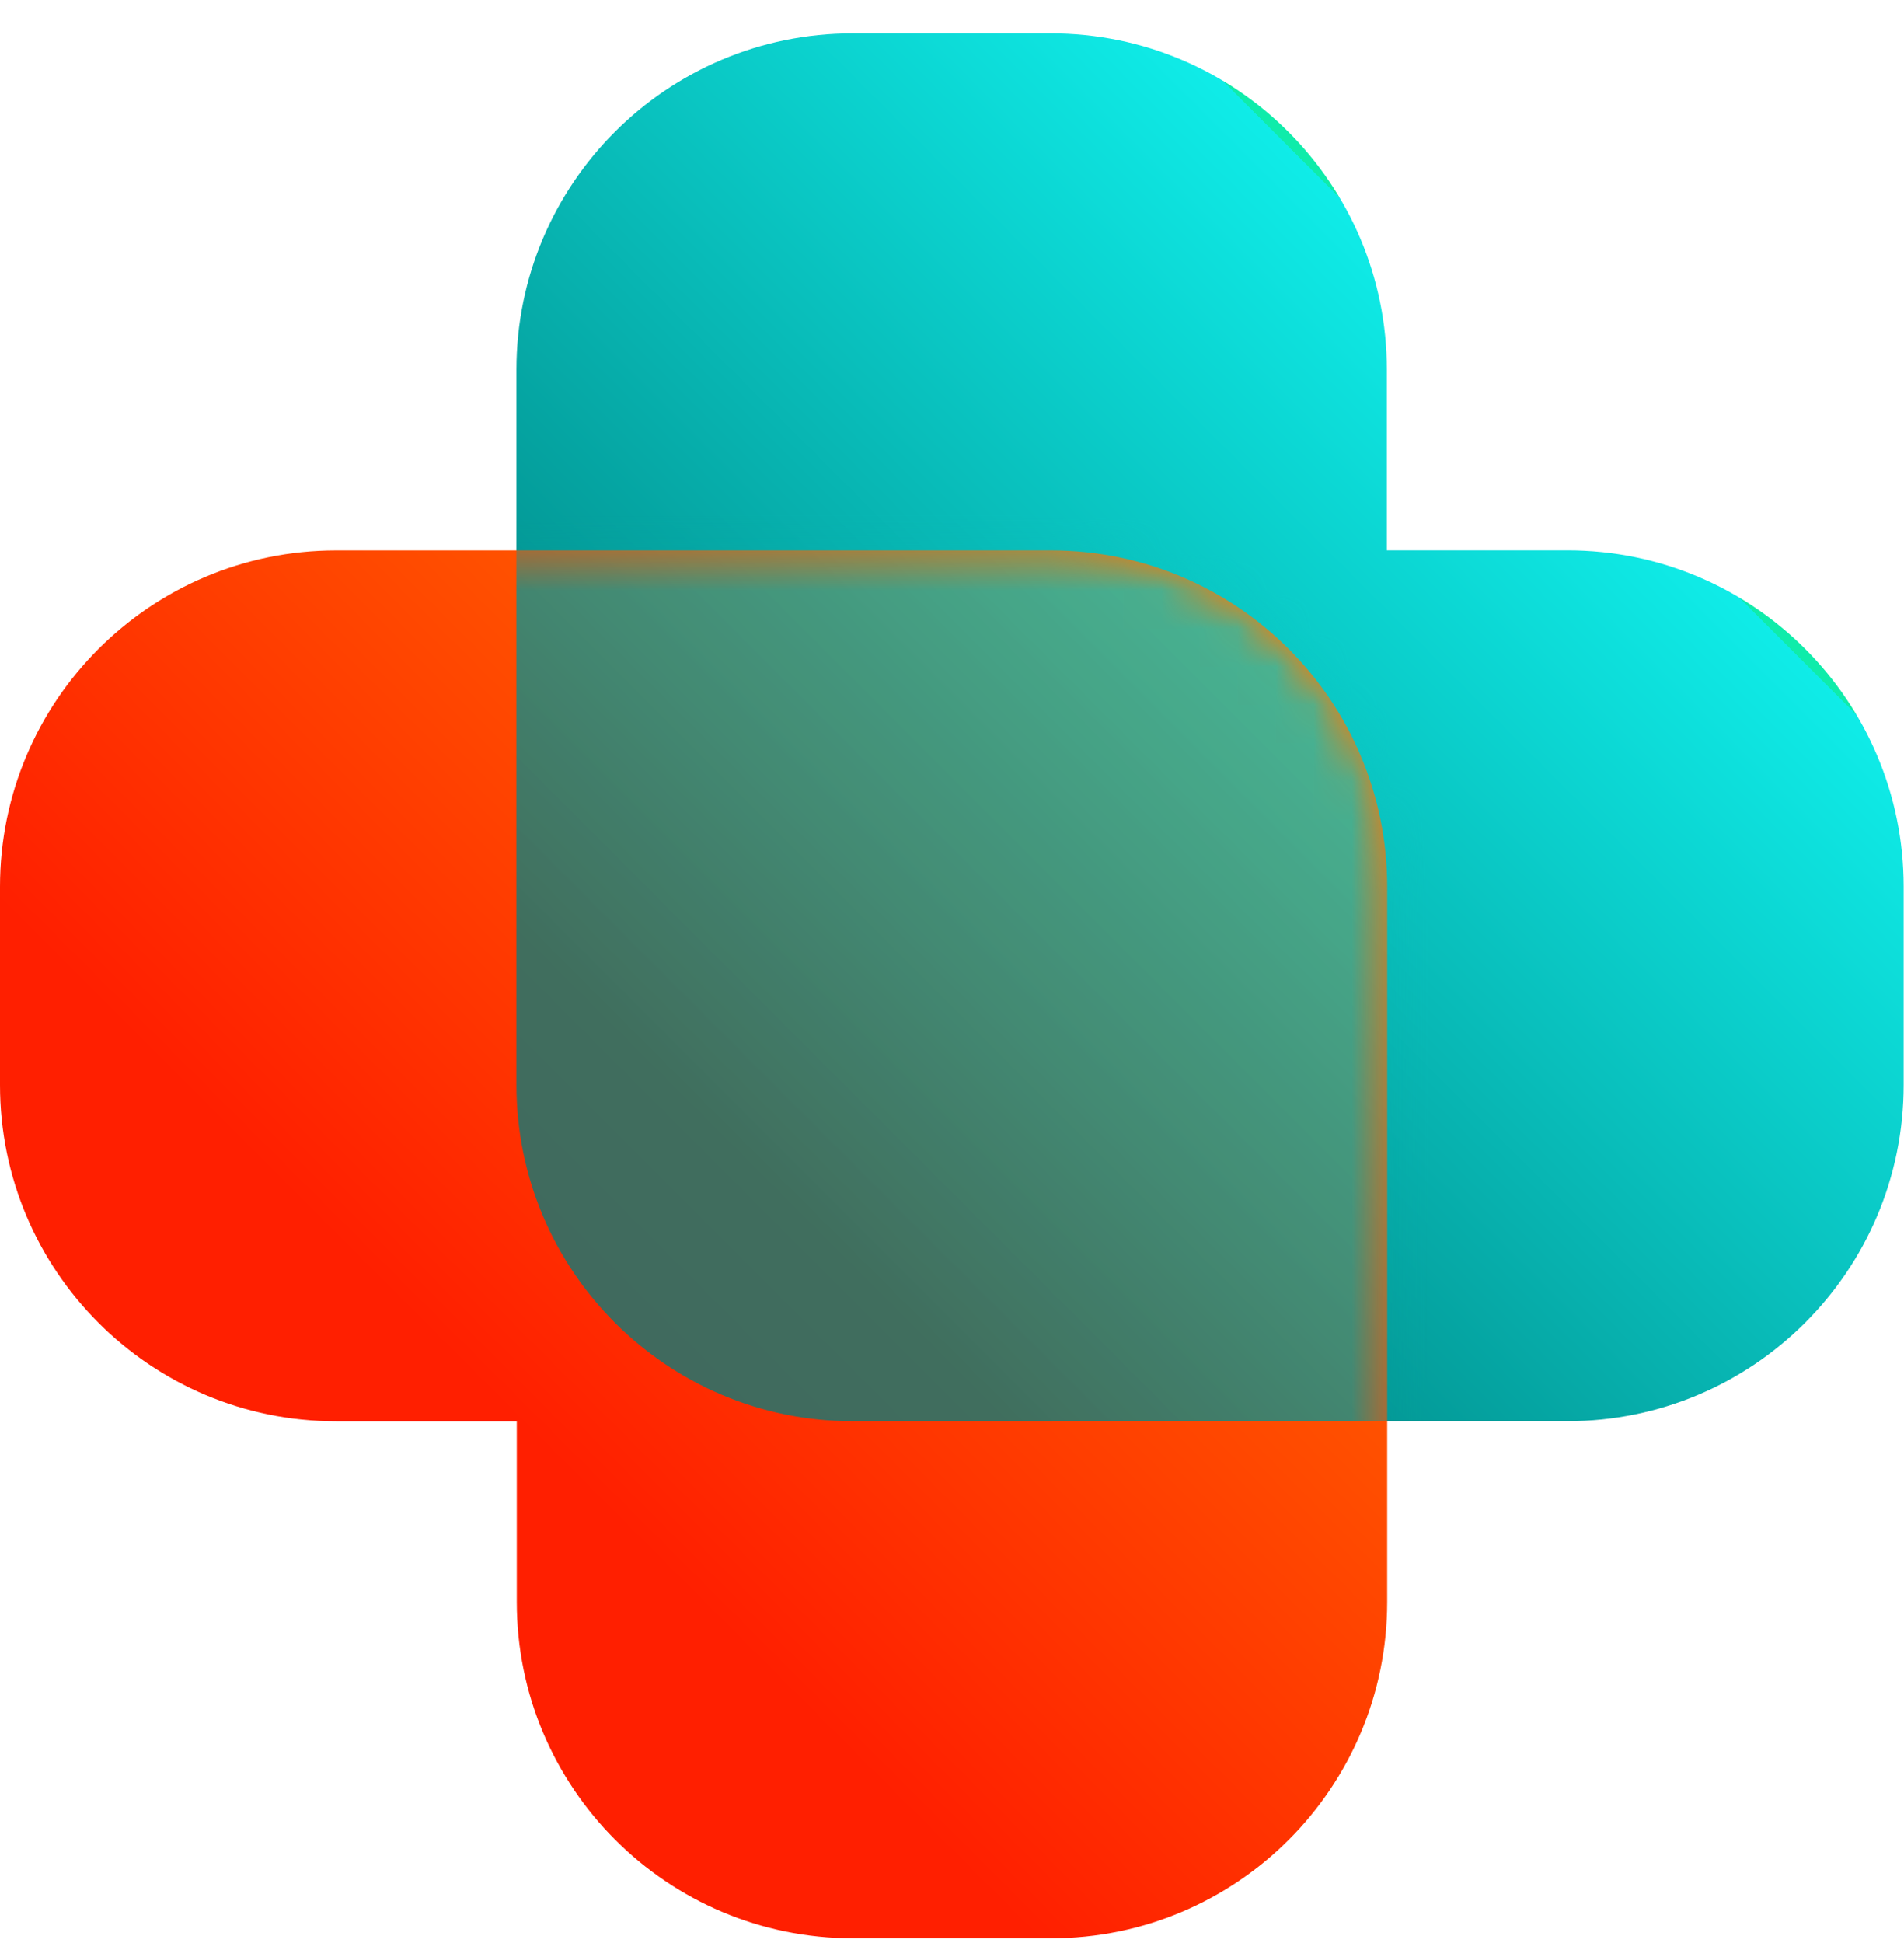
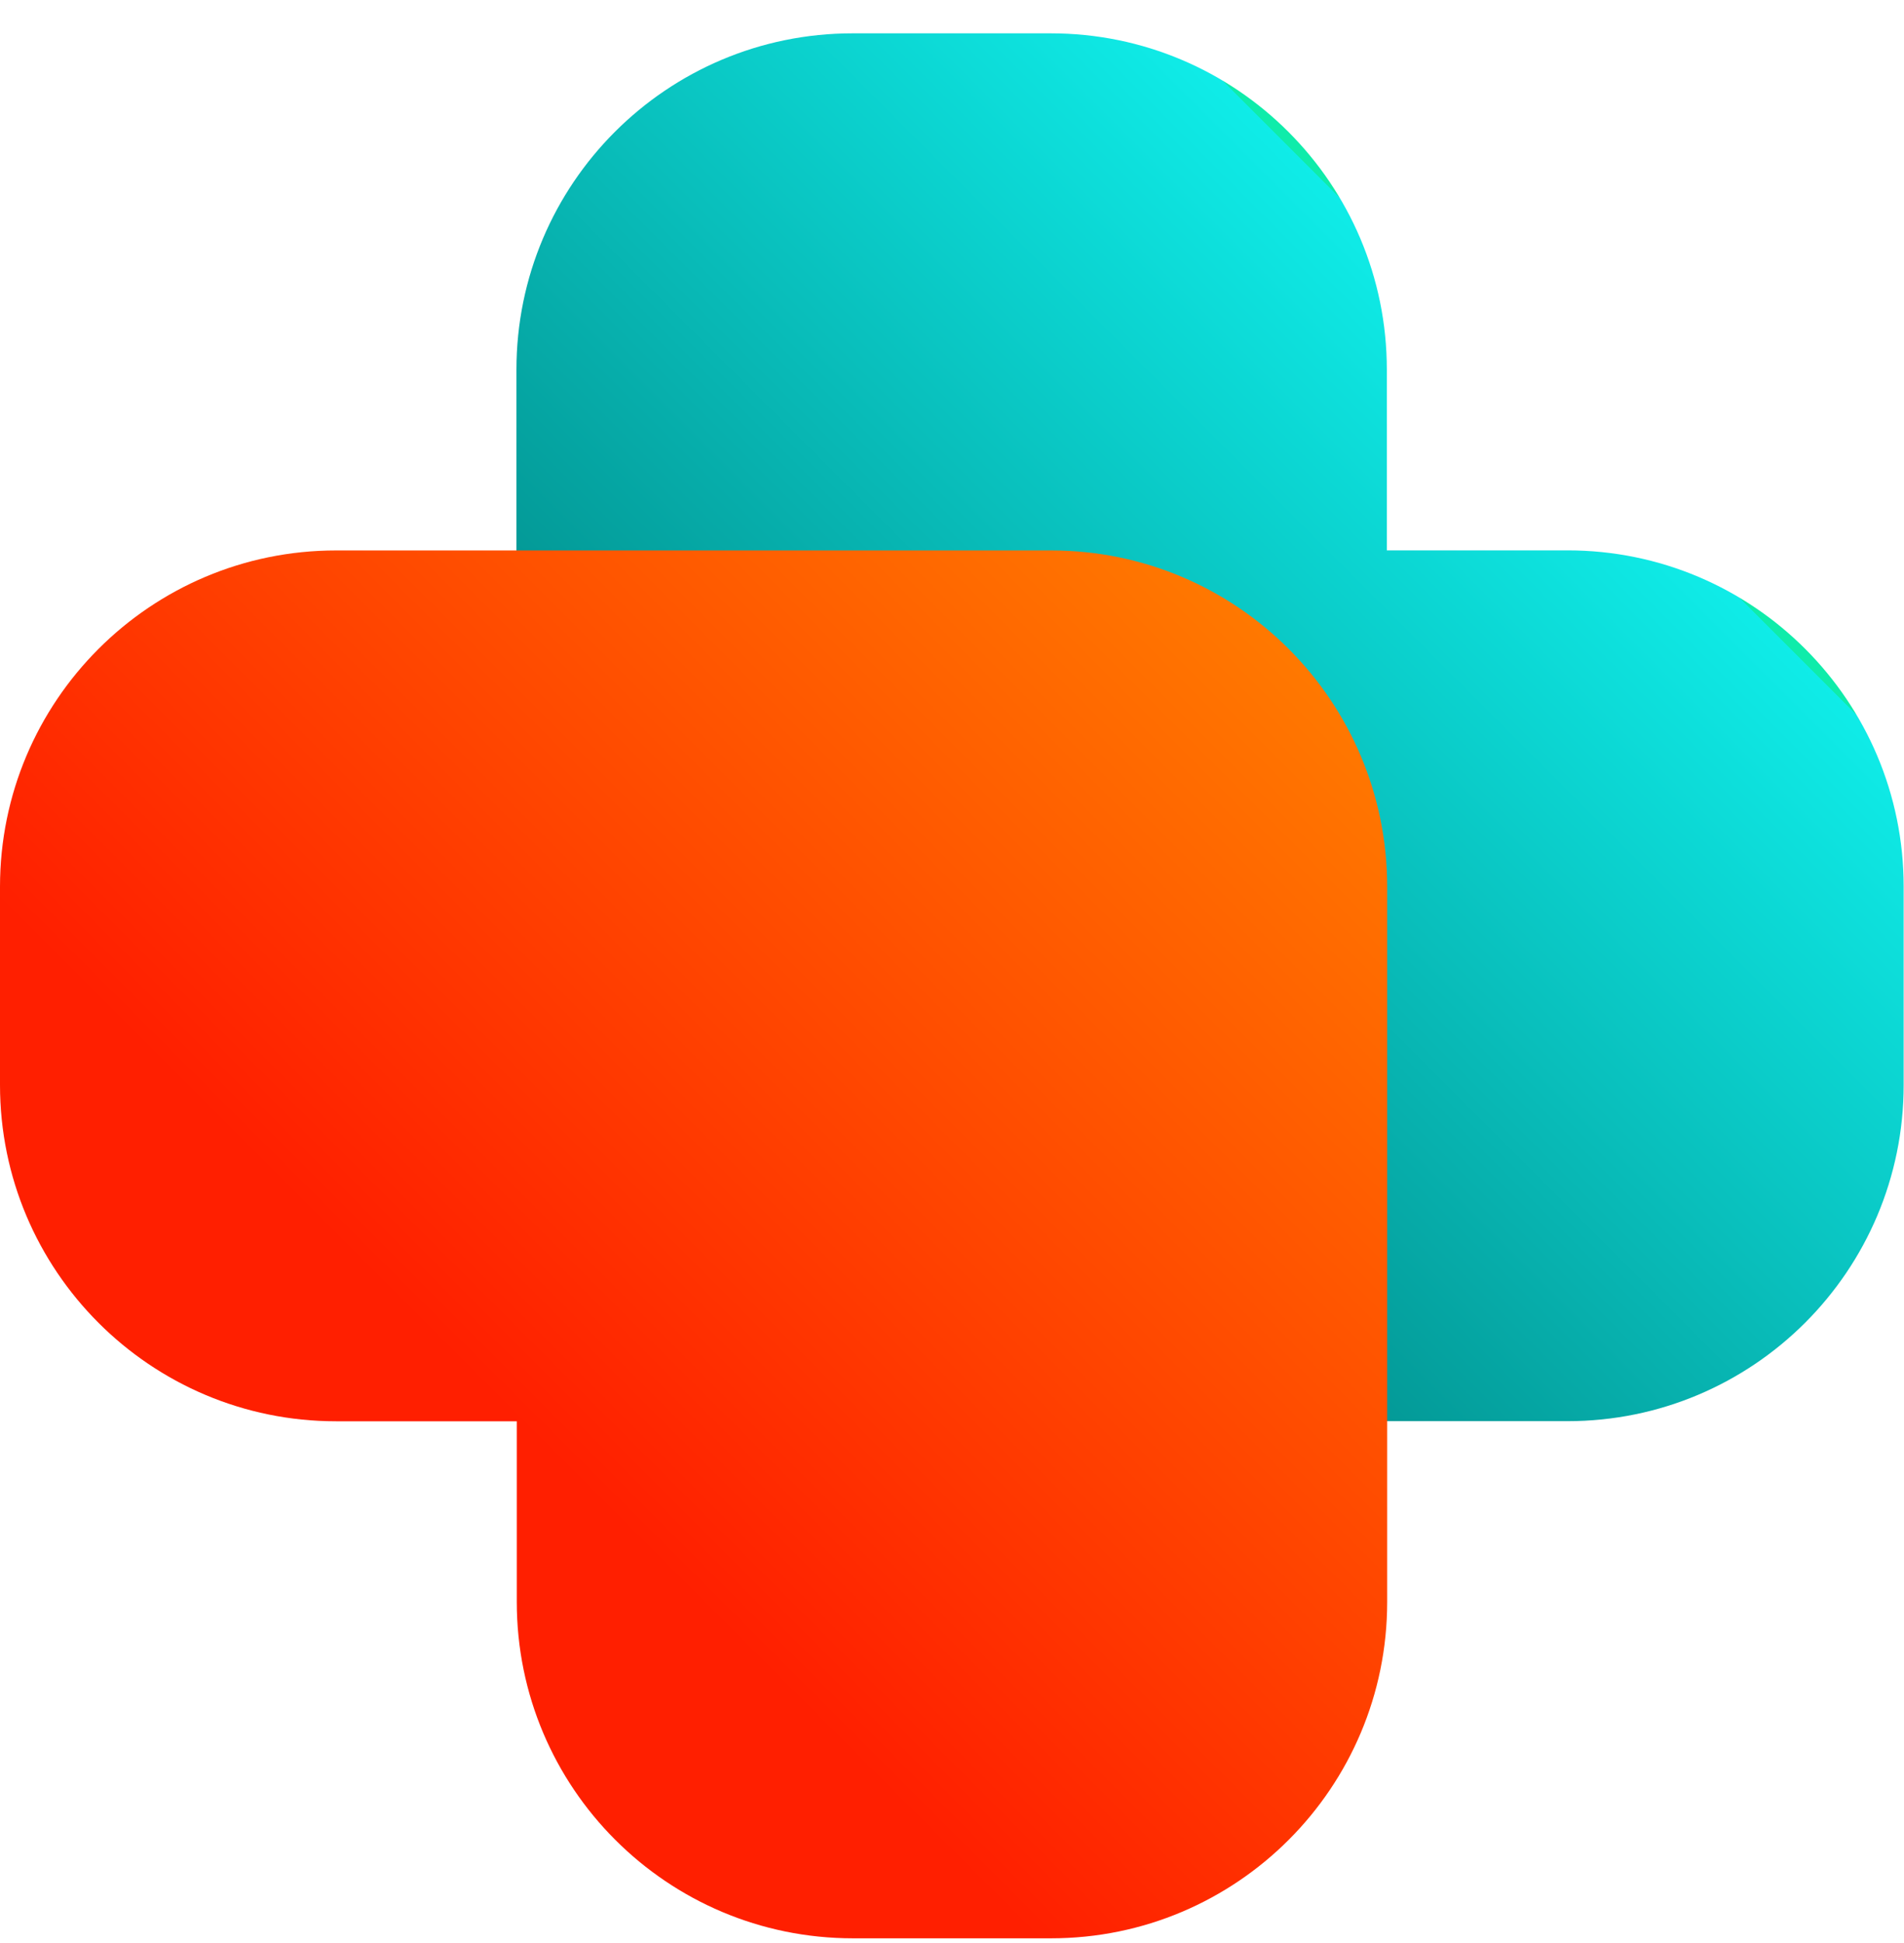
<svg xmlns="http://www.w3.org/2000/svg" width="50" height="51" viewBox="0 0 50 51" fill="none">
-   <path fill-rule="evenodd" clip-rule="evenodd" d="M36.419 14.446L41.163 14.446C46.038 14.446 49.991 18.398 49.991 23.274L49.991 28.476C49.991 33.351 46.038 37.303 41.163 37.303L27.663 37.303C27.639 37.304 27.615 37.304 27.592 37.304L22.39 37.304C17.514 37.304 13.562 33.351 13.562 28.476L13.562 28.476L13.562 23.274L13.562 9.703C13.562 4.827 17.514 0.875 22.39 0.875L27.592 0.875C32.467 0.875 36.419 4.827 36.419 9.703L36.419 14.446Z" fill="url(#paint0_linear)" />
+   <path fill-rule="evenodd" clip-rule="evenodd" d="M36.419 14.446L41.163 14.446C46.038 14.446 49.991 18.398 49.991 23.274L49.991 28.476C49.991 33.351 46.038 37.303 41.163 37.303L27.663 37.303C27.639 37.304 27.615 37.304 27.592 37.304L22.39 37.304C17.514 37.304 13.562 33.351 13.562 28.476L13.562 28.476L13.562 23.274L13.562 9.703C13.562 4.827 17.514 0.875 22.39 0.875L27.592 0.875C32.467 0.875 36.419 4.827 36.419 9.703L36.419 14.446" fill="url(#paint0_linear)" />
  <path fill-rule="evenodd" clip-rule="evenodd" d="M13.571 37.306L8.827 37.306C3.952 37.306 -0 33.353 -0 28.478L-0 23.276C-0 18.401 3.952 14.448 8.827 14.448L22.328 14.448C22.351 14.448 22.375 14.448 22.399 14.448L27.601 14.448C32.476 14.448 36.428 18.401 36.428 23.276L36.428 23.276L36.428 28.478L36.428 42.049C36.428 46.925 32.476 50.877 27.601 50.877L22.399 50.877C17.523 50.877 13.571 46.925 13.571 42.049L13.571 37.306Z" fill="url(#paint1_linear)" />
  <mask id="mask0" mask-type="alpha" maskUnits="userSpaceOnUse" x="-1" y="14" width="38" height="37">
-     <path fill-rule="evenodd" clip-rule="evenodd" d="M13.571 37.306L8.827 37.306C3.952 37.306 -0 33.353 -0 28.478L-0 23.276C-0 18.401 3.952 14.448 8.827 14.448L22.328 14.448C22.351 14.448 22.375 14.448 22.399 14.448L27.601 14.448C32.476 14.448 36.428 18.401 36.428 23.276L36.428 23.276L36.428 28.478L36.428 42.049C36.428 46.925 32.476 50.877 27.601 50.877L22.399 50.877C17.523 50.877 13.571 46.925 13.571 42.049L13.571 37.306Z" fill="url(#paint2_linear)" />
-   </mask>
+     </mask>
  <g mask="url(#mask0)">
    <g style="mix-blend-mode:lighten" opacity="0.75">
      <path fill-rule="evenodd" clip-rule="evenodd" d="M36.419 14.446L41.163 14.446C46.038 14.446 49.991 18.398 49.991 23.274L49.991 28.476C49.991 33.351 46.038 37.303 41.163 37.303L27.663 37.303C27.639 37.304 27.615 37.304 27.592 37.304L22.39 37.304C17.514 37.304 13.562 33.351 13.562 28.476L13.562 28.476L13.562 23.274L13.562 9.703C13.562 4.827 17.514 0.875 22.39 0.875L27.592 0.875C32.467 0.875 36.419 4.827 36.419 9.703L36.419 14.446Z" fill="url(#paint3_linear)" />
    </g>
  </g>
  <defs>
    <linearGradient id="paint0_linear" x1="21" y1="32" x2="41.5" y2="11.5" gradientUnits="userSpaceOnUse">
      <stop stop-color="#007F7D" />
      <stop offset="1" stop-color="#0FECE8" />
      <stop offset="1" stop-color="#0FECAA" />
    </linearGradient>
    <linearGradient id="paint1_linear" x1="13.75" y1="37.5" x2="34.375" y2="16.875" gradientUnits="userSpaceOnUse">
      <stop stop-color="#FF1F00" />
      <stop offset="1" stop-color="#FF7A00" />
    </linearGradient>
    <linearGradient id="paint2_linear" x1="13.75" y1="37.5" x2="34.375" y2="16.875" gradientUnits="userSpaceOnUse">
      <stop stop-color="#FF1F00" />
      <stop offset="1" stop-color="#FF7A00" />
    </linearGradient>
    <linearGradient id="paint3_linear" x1="21" y1="32" x2="41.5" y2="11.5" gradientUnits="userSpaceOnUse">
      <stop stop-color="#007F7D" />
      <stop offset="1" stop-color="#0FECE8" />
      <stop offset="1" stop-color="#0FECAA" />
    </linearGradient>
  </defs>
</svg>